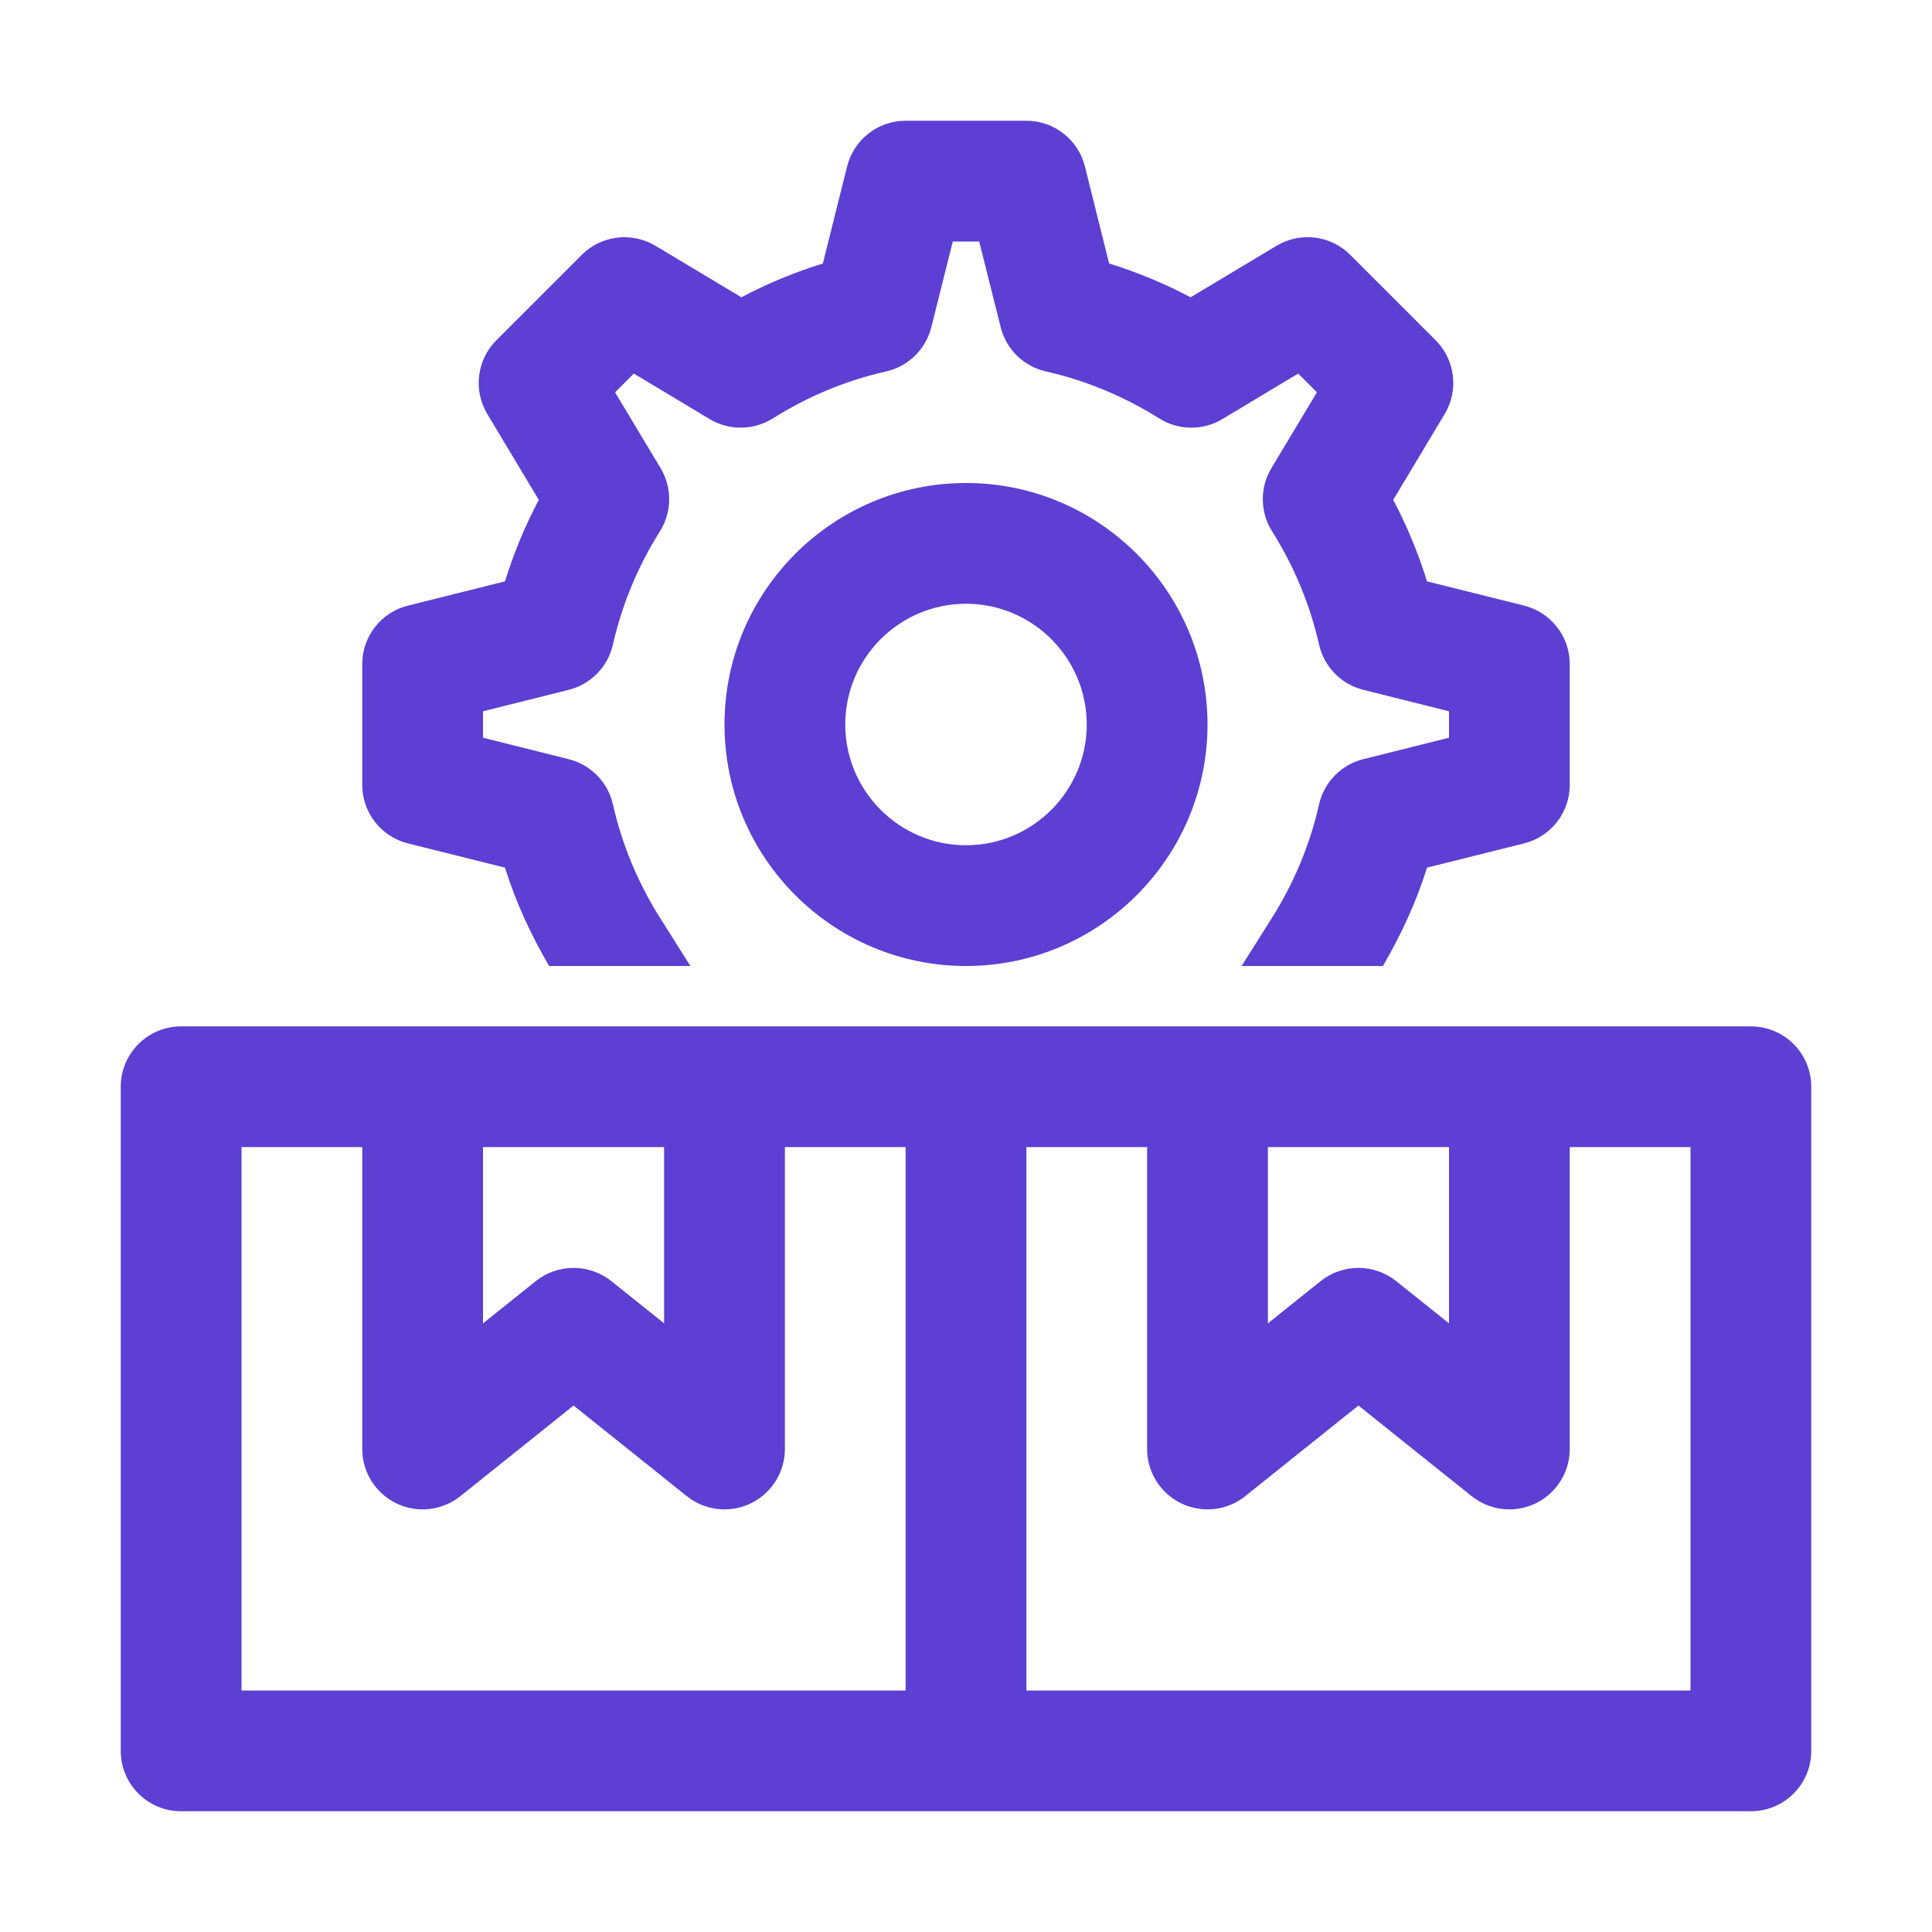
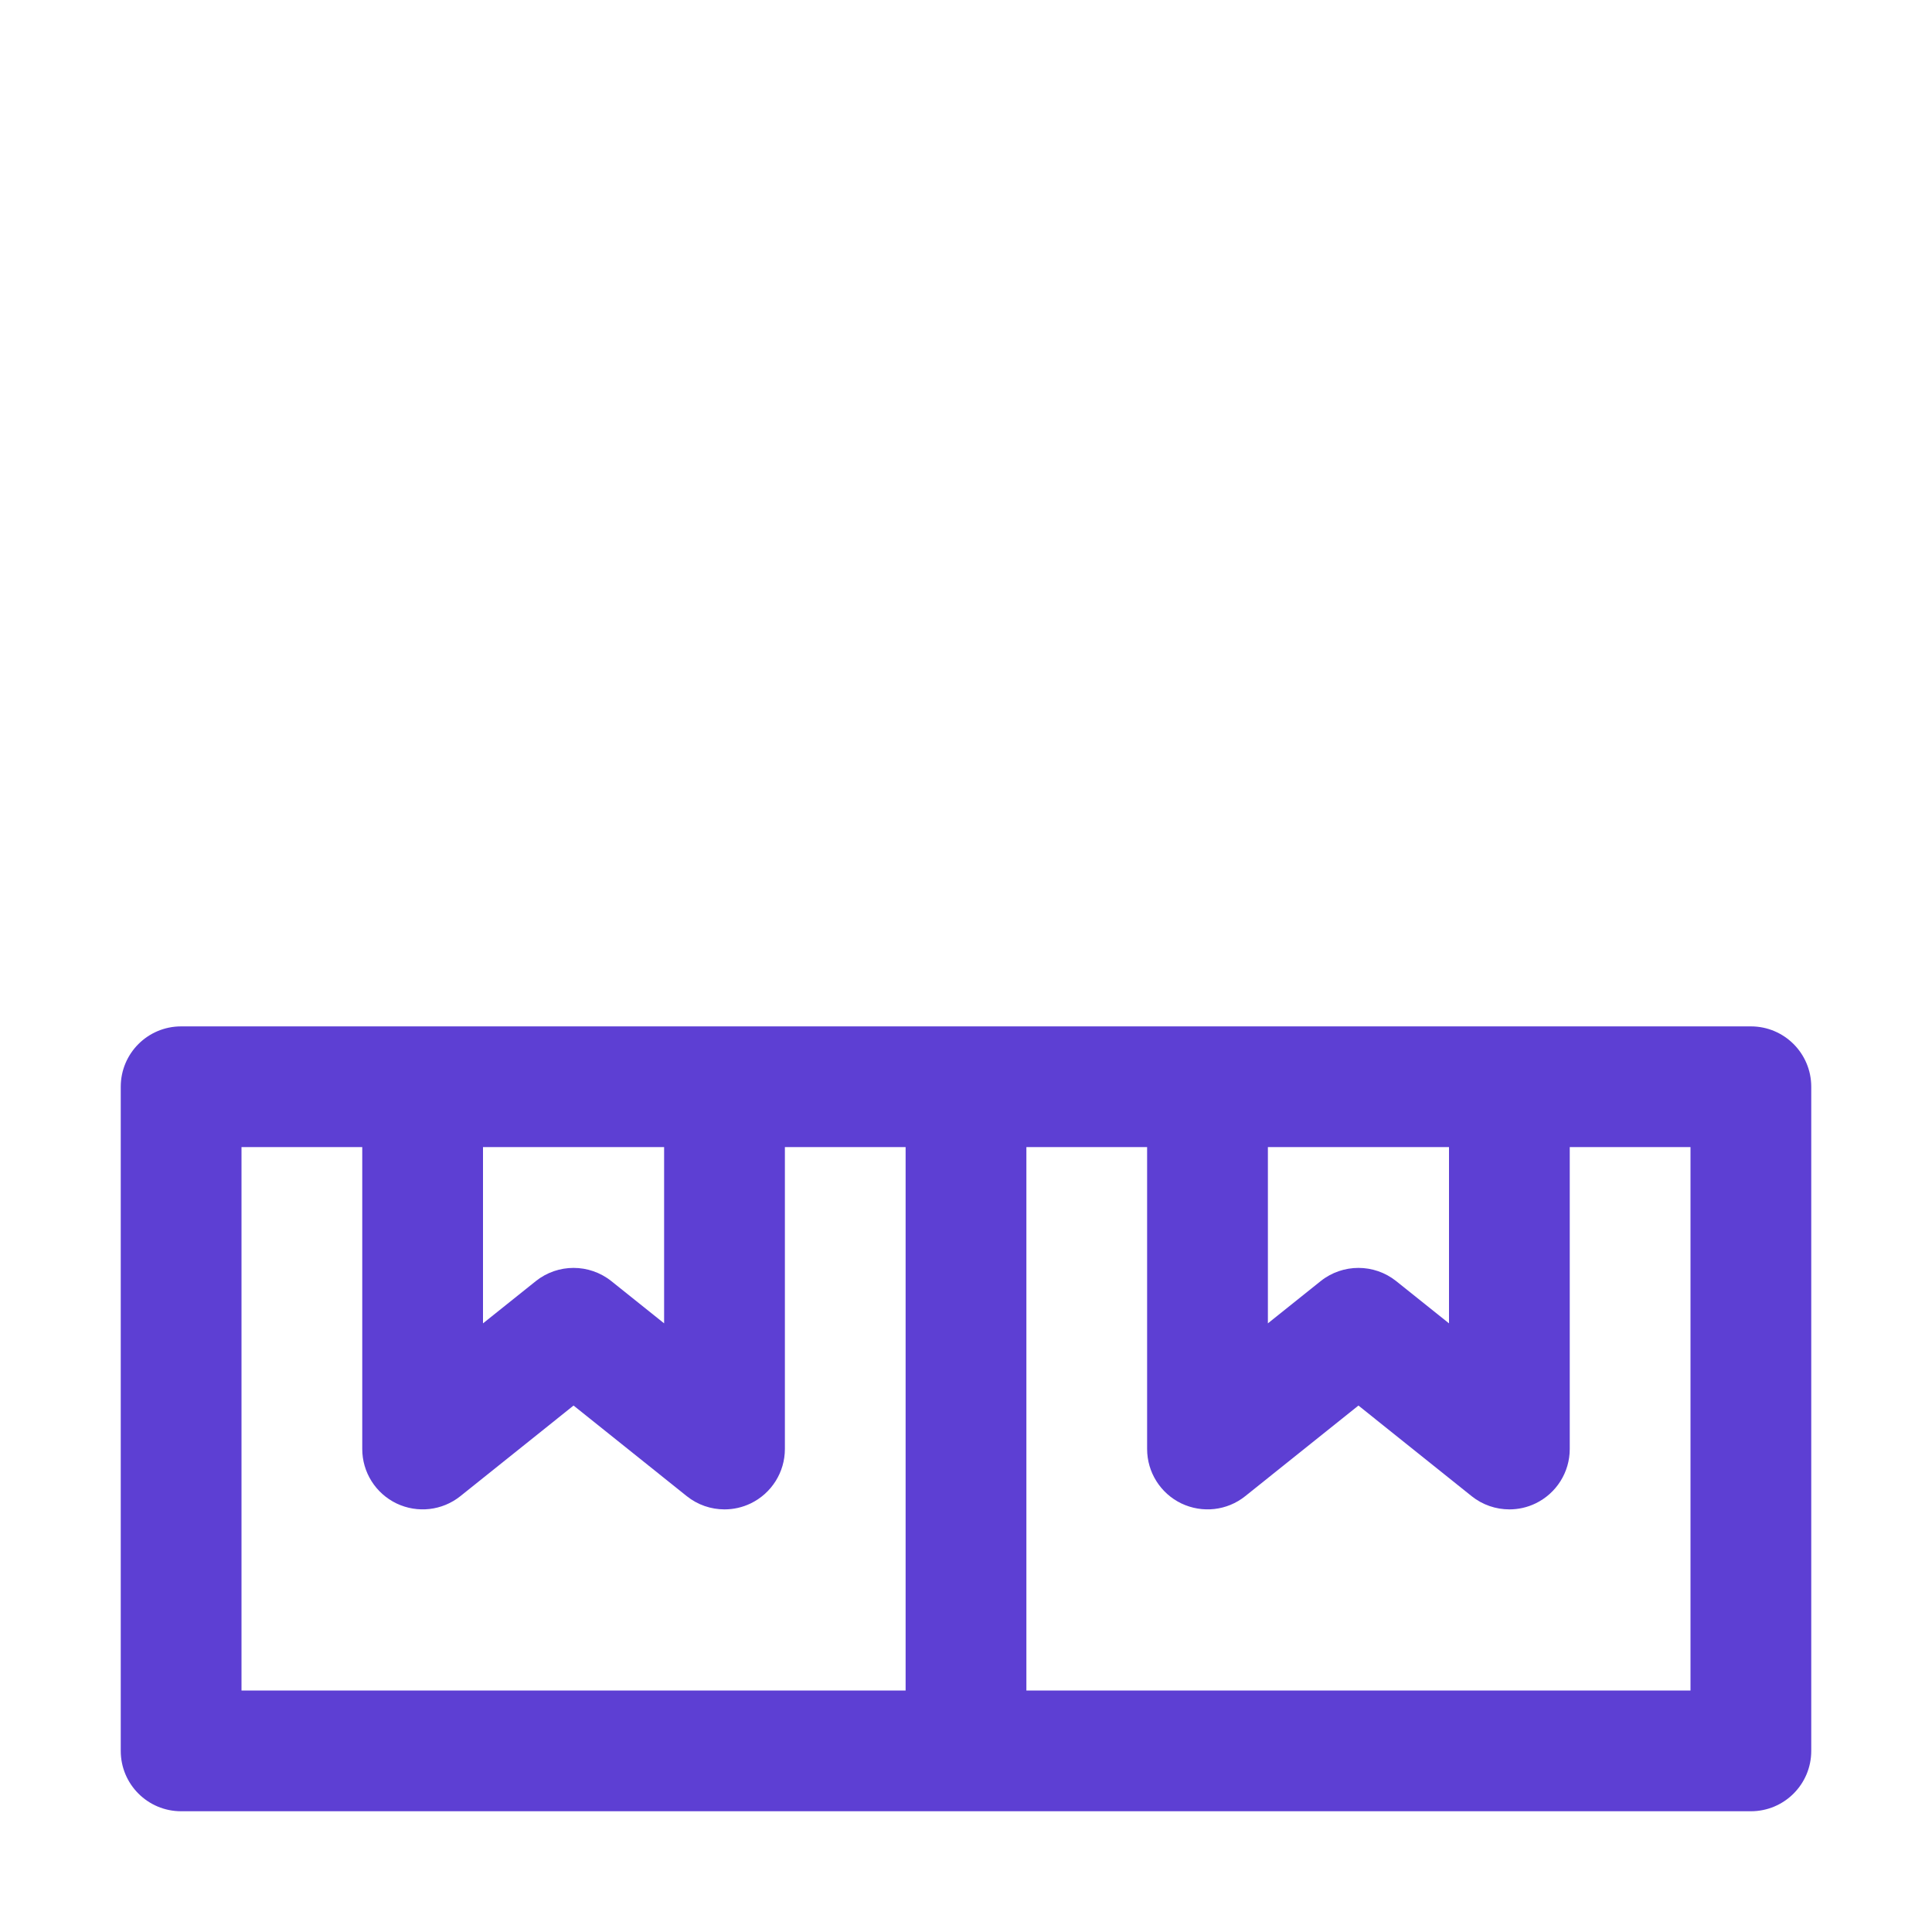
<svg xmlns="http://www.w3.org/2000/svg" width="78" height="78" viewBox="0 0 78 78" fill="none">
-   <path d="M16.472 34.051L20.388 35.029C20.818 36.416 21.433 37.734 22.168 39H27.873L26.641 37.046C25.748 35.627 25.11 34.089 24.746 32.478C24.544 31.578 23.851 30.871 22.959 30.65L19.5 29.783V28.717L22.959 27.85C23.851 27.629 24.544 26.922 24.746 26.022C25.11 24.411 25.748 22.873 26.641 21.454C27.131 20.676 27.143 19.688 26.67 18.9L24.832 15.839L25.589 15.082L28.65 16.92C29.438 17.391 30.428 17.379 31.204 16.891C32.623 15.998 34.161 15.361 35.772 14.996C36.672 14.794 37.379 14.101 37.6 13.209L38.467 9.75H39.533L40.4 13.209C40.621 14.101 41.328 14.794 42.228 14.996C43.839 15.361 45.377 15.998 46.796 16.891C47.574 17.381 48.564 17.393 49.35 16.92L52.411 15.082L53.168 15.839L51.33 18.9C50.857 19.688 50.868 20.676 51.359 21.454C52.252 22.873 52.889 24.411 53.254 26.022C53.456 26.922 54.149 27.629 55.041 27.85L58.5 28.717V29.783L55.041 30.65C54.149 30.871 53.456 31.578 53.254 32.478C52.889 34.089 52.252 35.627 51.359 37.046L50.127 39H55.832C56.567 37.734 57.182 36.416 57.612 35.029L61.528 34.051C62.613 33.782 63.375 32.806 63.375 31.688V26.812C63.375 25.694 62.613 24.718 61.528 24.449L57.612 23.471C57.26 22.335 56.805 21.235 56.248 20.181L58.326 16.715C58.902 15.756 58.75 14.527 57.96 13.737L54.513 10.29C53.723 9.495 52.494 9.348 51.535 9.924L48.069 12.002C47.015 11.445 45.915 10.99 44.779 10.638L43.801 6.722C43.532 5.637 42.556 4.875 41.438 4.875H36.562C35.444 4.875 34.468 5.637 34.199 6.722L33.221 10.638C32.085 10.99 30.985 11.445 29.931 12.002L26.465 9.924C25.503 9.35 24.277 9.5 23.487 10.29L20.04 13.737C19.25 14.527 19.098 15.756 19.674 16.715L21.752 20.181C21.195 21.235 20.74 22.335 20.388 23.471L16.472 24.449C15.387 24.718 14.625 25.694 14.625 26.812V31.688C14.625 32.806 15.387 33.782 16.472 34.051Z" fill="#5D3FD3" />
  <path d="M70.688 41.438H7.312C5.965 41.438 4.875 42.528 4.875 43.875V70.688C4.875 72.035 5.965 73.125 7.312 73.125H70.688C72.035 73.125 73.125 72.035 73.125 70.688V43.875C73.125 42.528 72.035 41.438 70.688 41.438ZM58.5 46.312V53.427L56.367 51.721C55.477 51.011 54.211 51.011 53.32 51.721L51.188 53.427V46.312H58.5ZM26.812 46.312V53.427L24.68 51.721C23.789 51.011 22.523 51.011 21.633 51.721L19.5 53.427V46.312H26.812ZM9.75 46.312H14.625V58.5C14.625 59.438 15.163 60.29 16.006 60.697C16.853 61.102 17.853 60.99 18.586 60.404L23.156 56.746L27.727 60.404C28.167 60.757 28.707 60.938 29.25 60.938C29.609 60.938 29.971 60.859 30.307 60.697C31.149 60.29 31.688 59.438 31.688 58.5V46.312H36.562V68.25H9.75V46.312ZM68.25 68.25H41.438V46.312H46.312V58.5C46.312 59.438 46.85 60.29 47.693 60.697C48.543 61.102 49.543 60.99 50.273 60.404L54.844 56.746L59.414 60.404C59.854 60.757 60.395 60.938 60.938 60.938C61.297 60.938 61.659 60.859 61.994 60.697C62.837 60.29 63.375 59.438 63.375 58.5V46.312H68.25V68.25Z" fill="#5D3FD3" />
-   <path d="M39 19.5C33.623 19.5 29.25 23.873 29.25 29.25C29.25 34.627 33.623 39 39 39C44.377 39 48.75 34.627 48.75 29.25C48.75 23.873 44.377 19.5 39 19.5ZM39 34.125C36.313 34.125 34.125 31.937 34.125 29.25C34.125 26.563 36.313 24.375 39 24.375C41.687 24.375 43.875 26.563 43.875 29.25C43.875 31.937 41.687 34.125 39 34.125Z" fill="#5D3FD3" />
</svg>